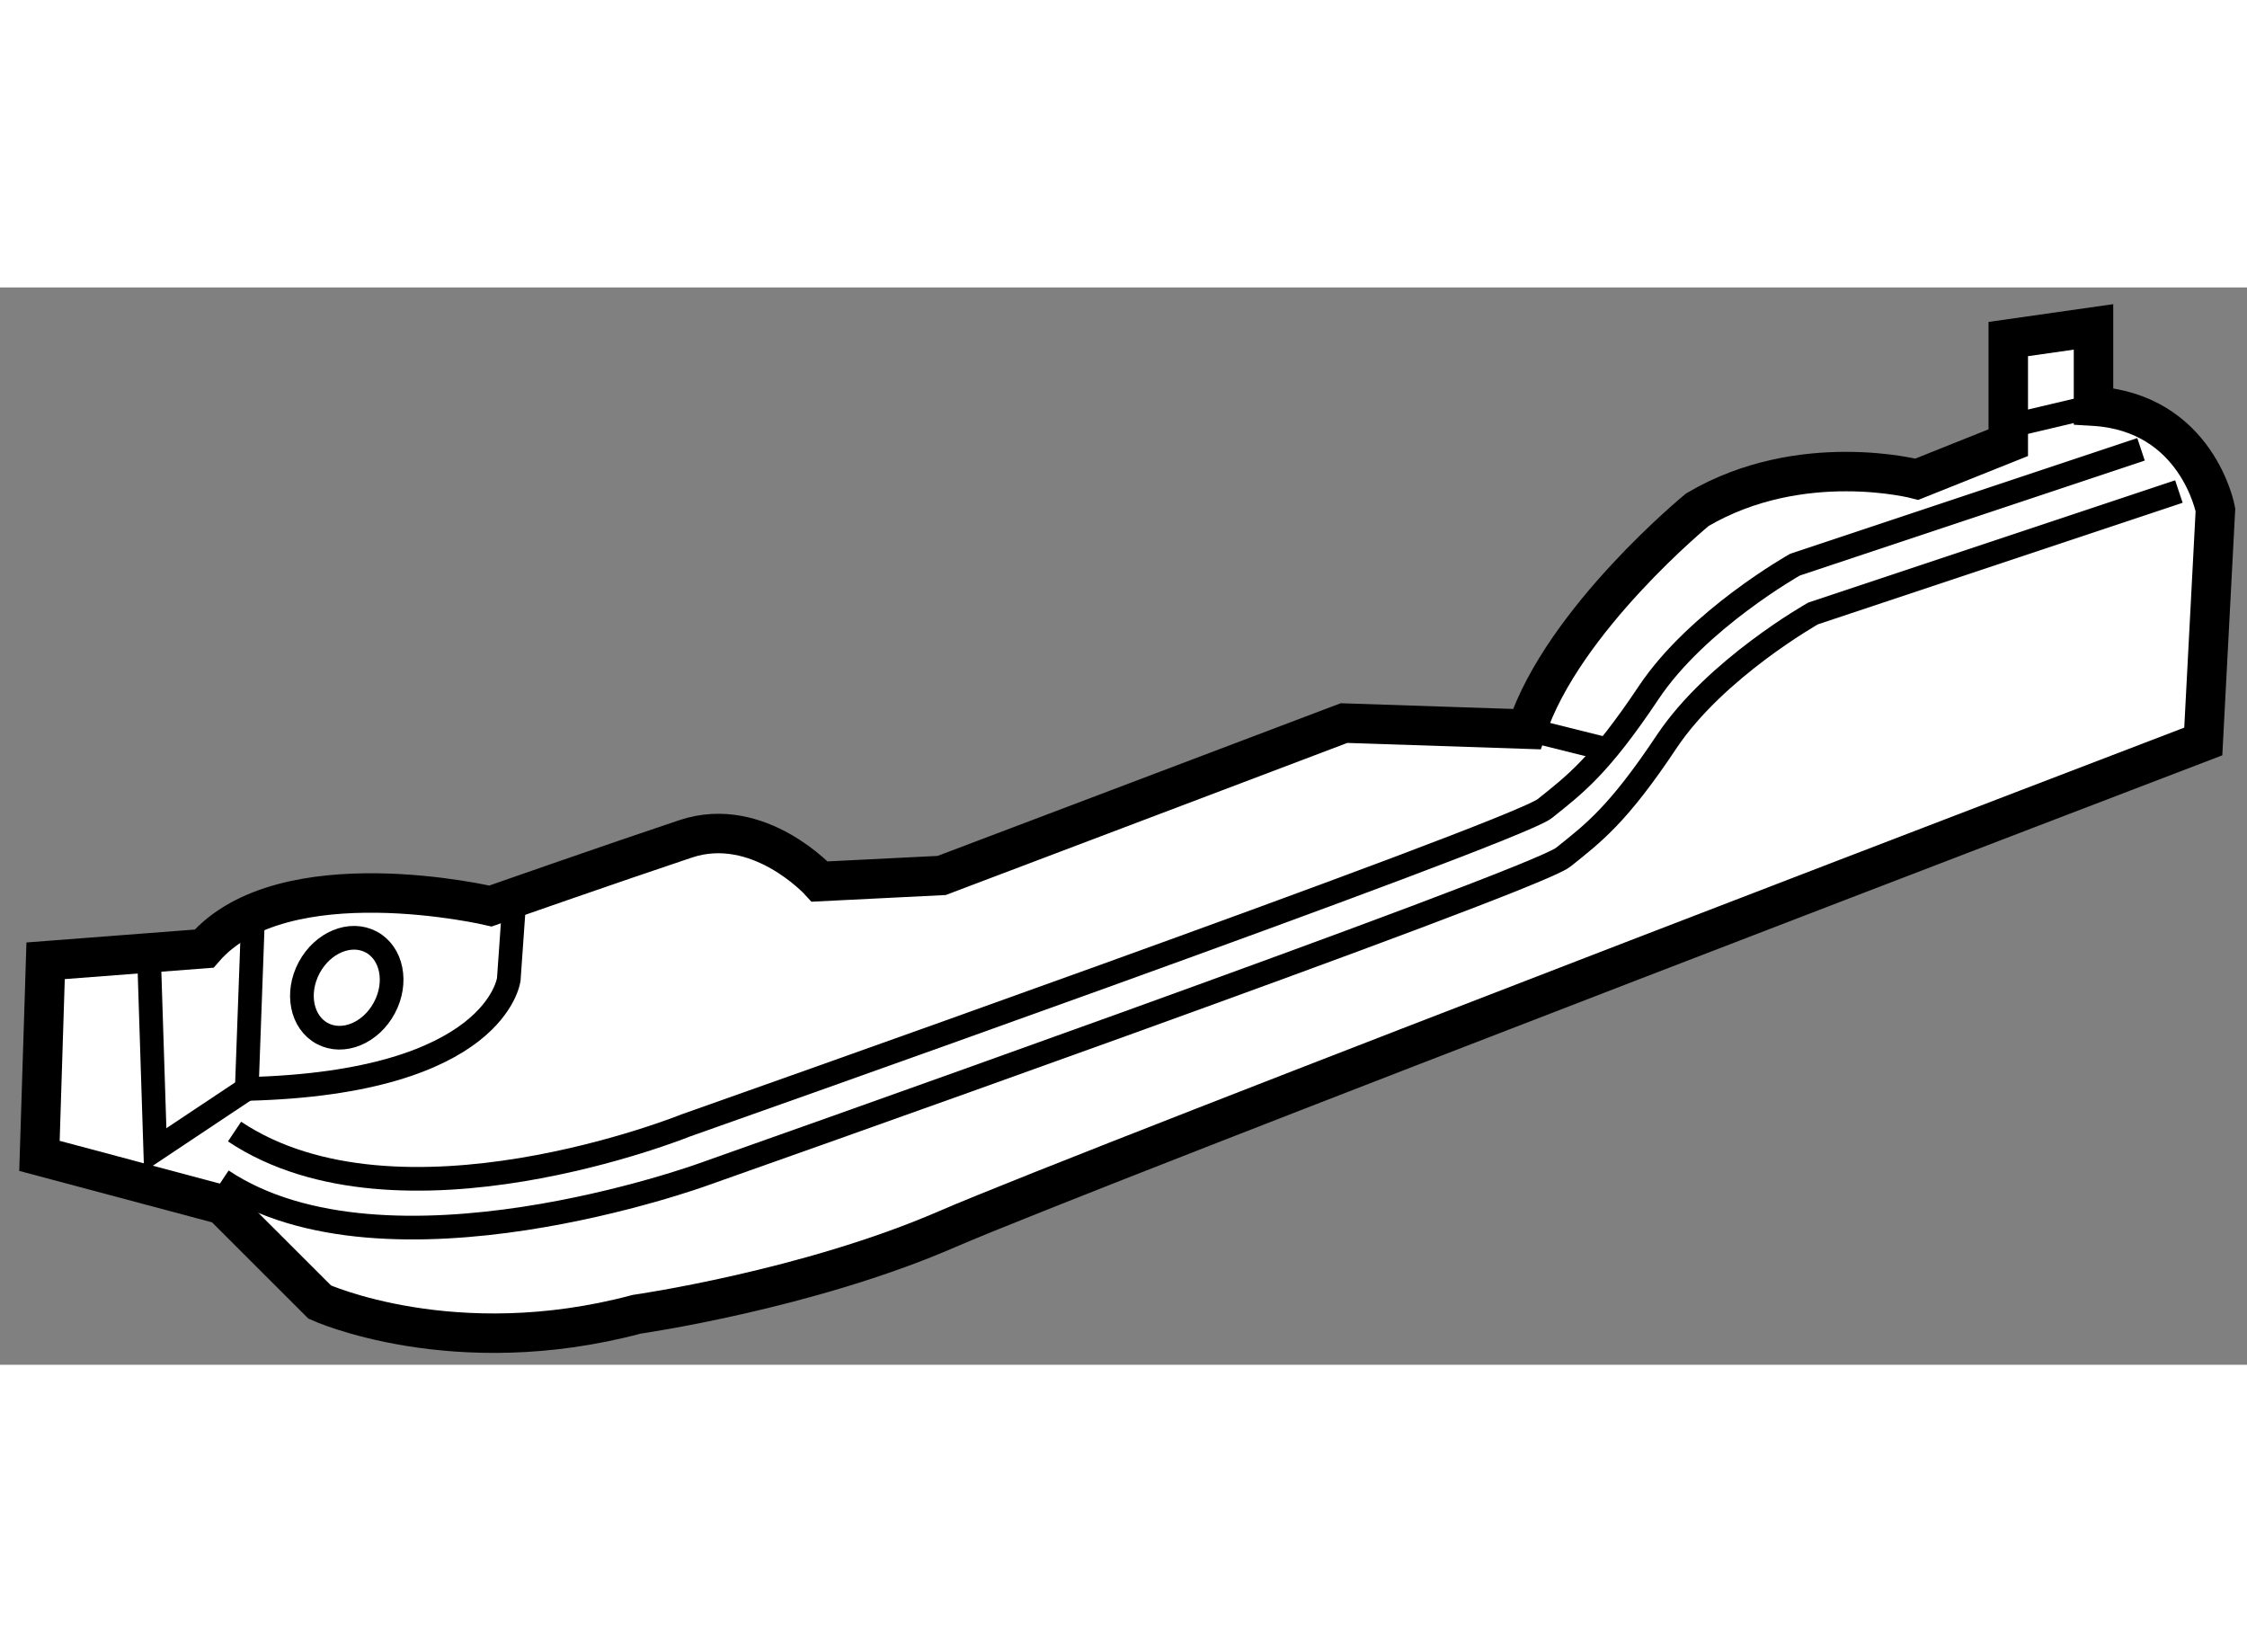
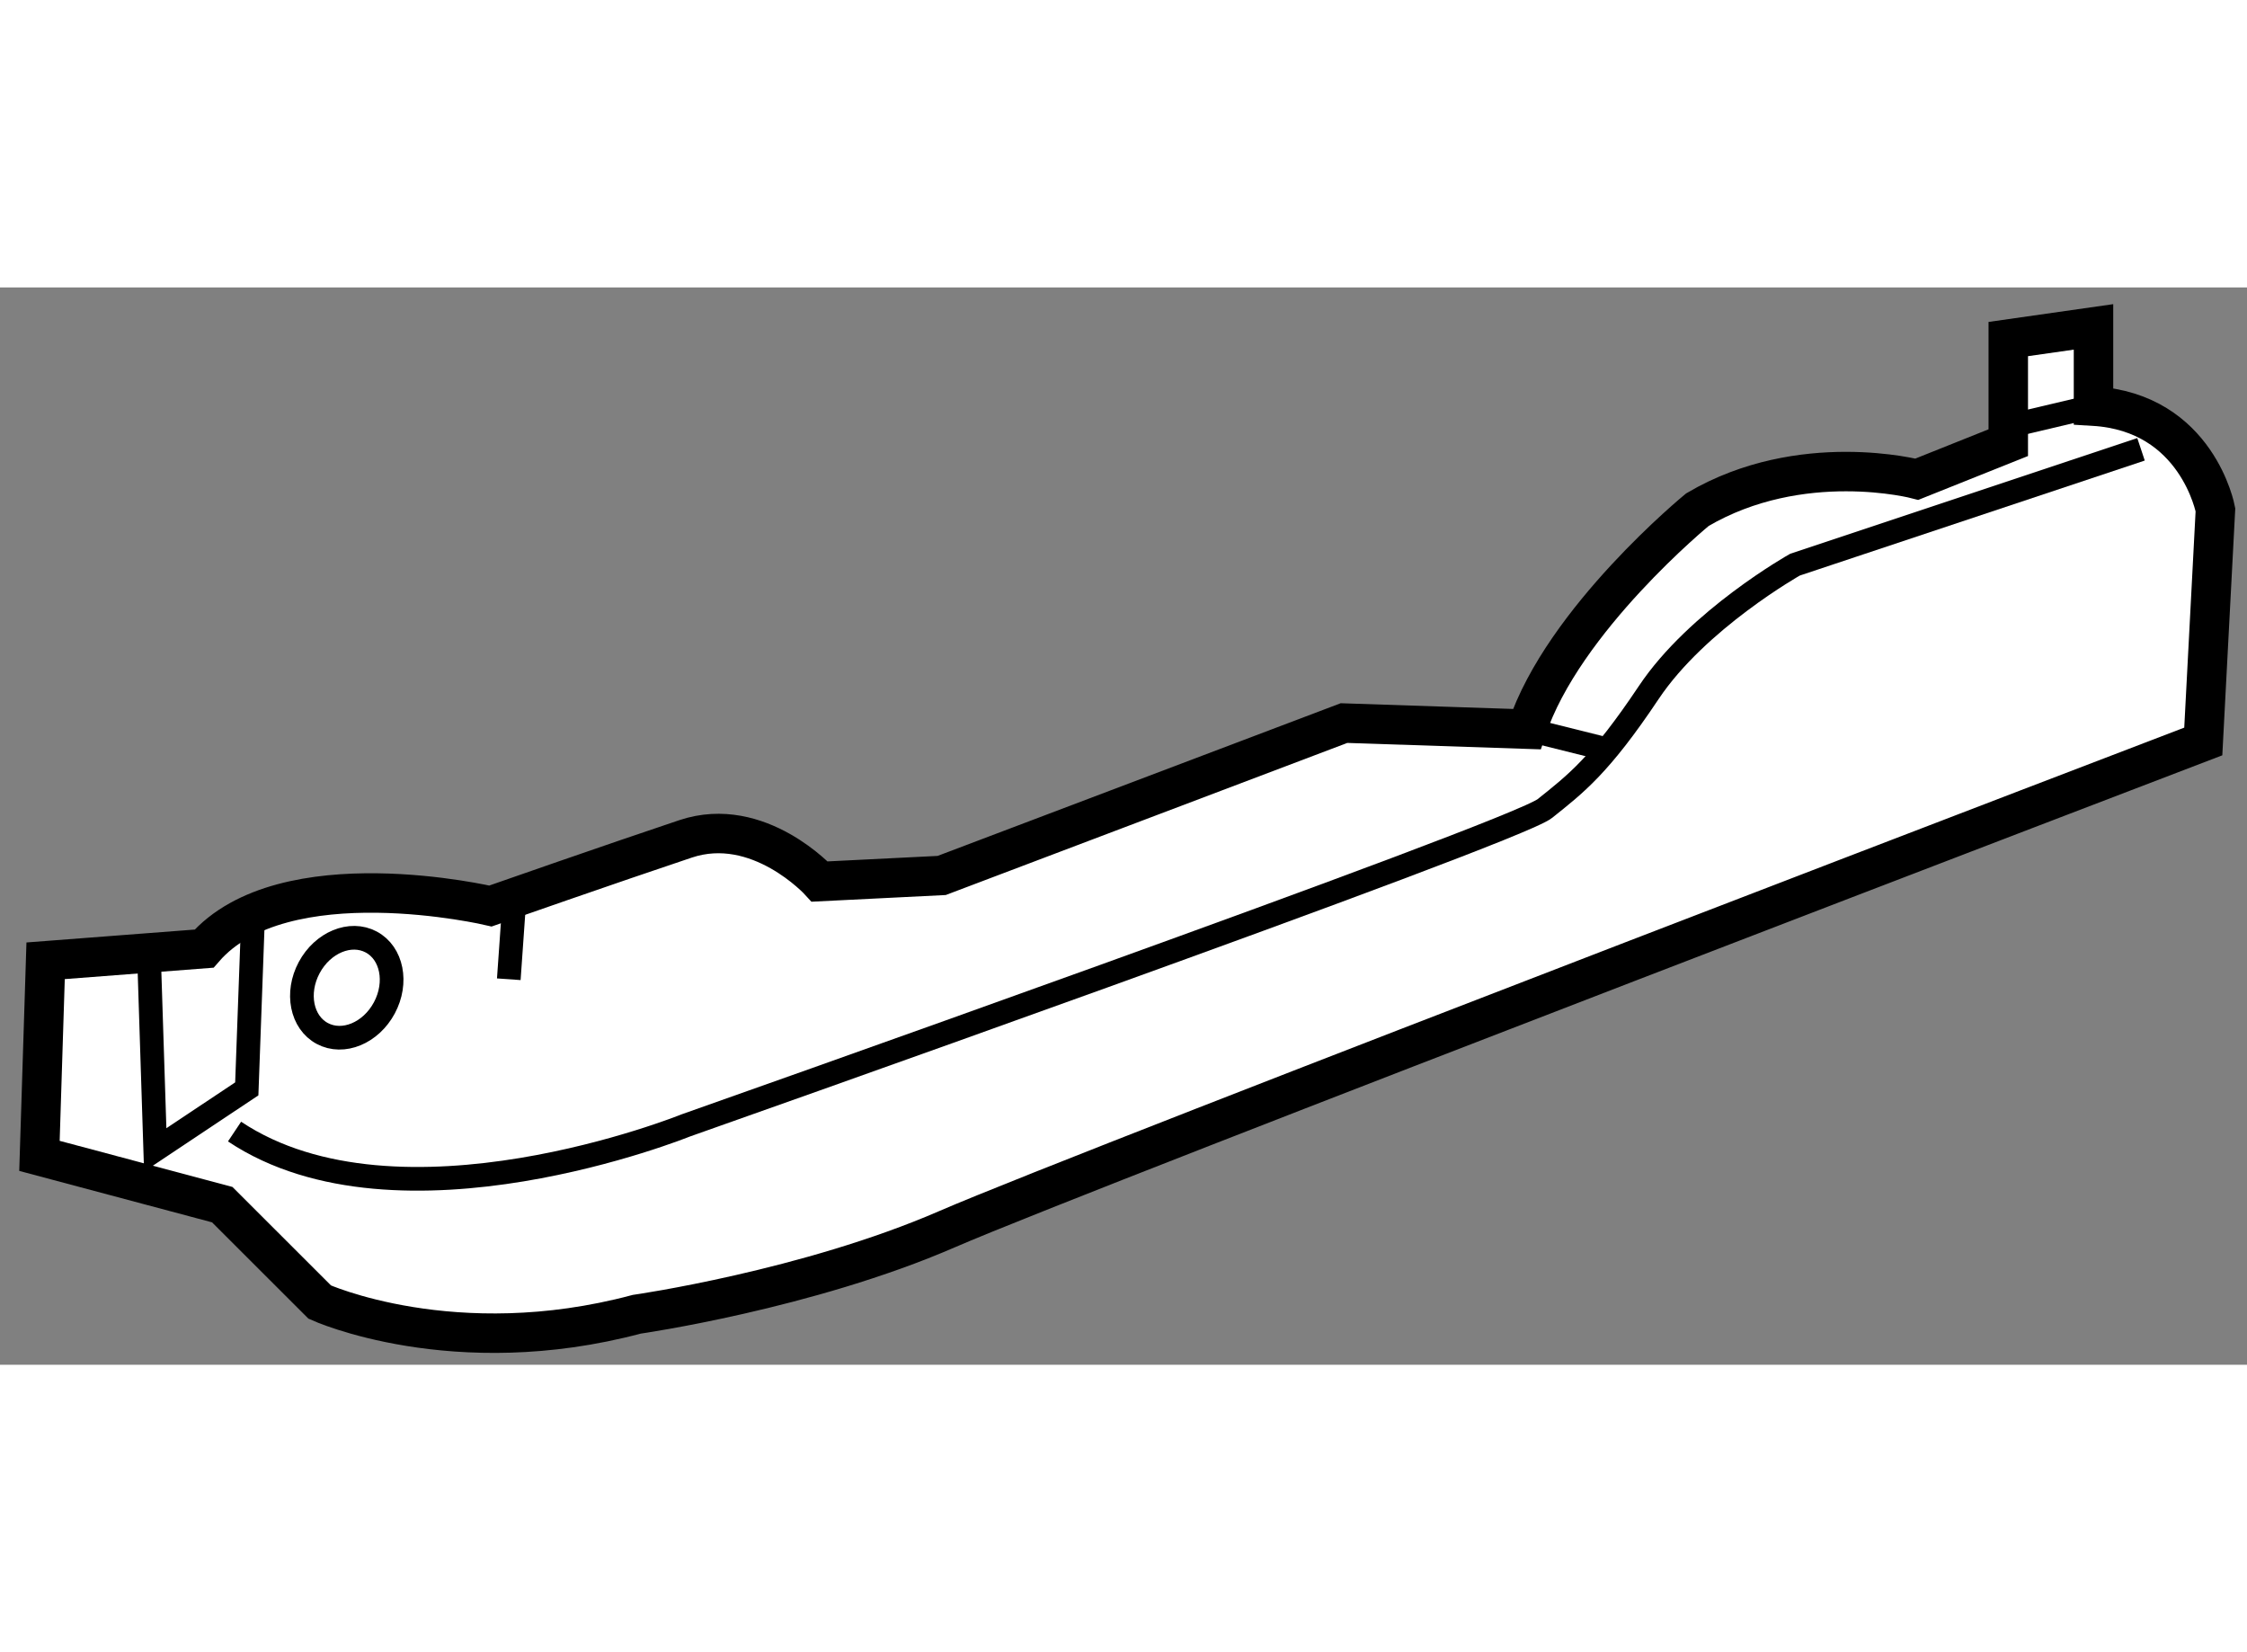
<svg xmlns="http://www.w3.org/2000/svg" version="1.1" x="0px" y="0px" width="244.8px" height="180px" viewBox="135.178 149.619 28.472 13.651" enable-background="new 0 0 244.8 180" xml:space="preserve">
  <rect x="135.178" y="149.619" width="28.472" height="13.651" fill="#808080" stroke="none" />
  <g>
    <path fill="#FFFFFF" stroke="#000000" stroke-width="0.5" d="M163.096,155.372l0.154-2.936c0,0-0.23-1.235-1.545-1.313v-1.004     l-1.08,0.154v1.313l-1.158,0.463c0,0-1.467-0.387-2.781,0.386c0,0-1.699,1.391-2.162,2.781l-2.316-0.077l-5.098,1.931     l-1.545,0.077c0,0-0.773-0.85-1.699-0.541c-0.928,0.31-2.473,0.851-2.473,0.851s-2.625-0.619-3.629,0.54l-2.008,0.154     l-0.078,2.472l2.316,0.618l1.236,1.235c0,0,1.699,0.772,4.016,0.154c0,0,2.164-0.309,3.939-1.081     C148.963,160.778,163.096,155.372,163.096,155.372z" />
-     <path fill="none" stroke="#000000" stroke-width="0.3" d="M162.787,152.205l-4.635,1.545c0,0-1.234,0.695-1.854,1.622     c-0.617,0.927-0.926,1.158-1.313,1.467c-0.387,0.31-10.891,4.017-10.891,4.017s-4.016,1.468-6.102,0.077" />
    <path fill="none" stroke="#000000" stroke-width="0.3" d="M162.307,151.67l-4.385,1.462c0,0-1.236,0.695-1.854,1.622     c-0.619,0.927-0.928,1.158-1.314,1.467c-0.385,0.31-10.889,4.017-10.889,4.017s-3.631,1.468-5.715,0.077" />
    <polyline fill="none" stroke="#000000" stroke-width="0.3" points="137.068,158.152 137.145,160.547 138.305,159.774      138.381,157.689   " />
-     <path fill="none" stroke="#000000" stroke-width="0.3" d="M141.701,157.303l-0.076,1.082c0,0-0.154,1.313-3.32,1.39" />
+     <path fill="none" stroke="#000000" stroke-width="0.3" d="M141.701,157.303l-0.076,1.082" />
    <line fill="none" stroke="#000000" stroke-width="0.3" x1="161.705" y1="151.124" x2="160.625" y2="151.379" />
    <ellipse transform="matrix(-0.882 -0.472 0.472 -0.882 187.797 364.22)" fill="none" stroke="#000000" stroke-width="0.3" cx="139.539" cy="158.577" rx="0.54" ry="0.657" />
    <line fill="none" stroke="#000000" stroke-width="0.3" x1="154.523" y1="155.218" x2="155.449" y2="155.449" />
  </g>
</svg>